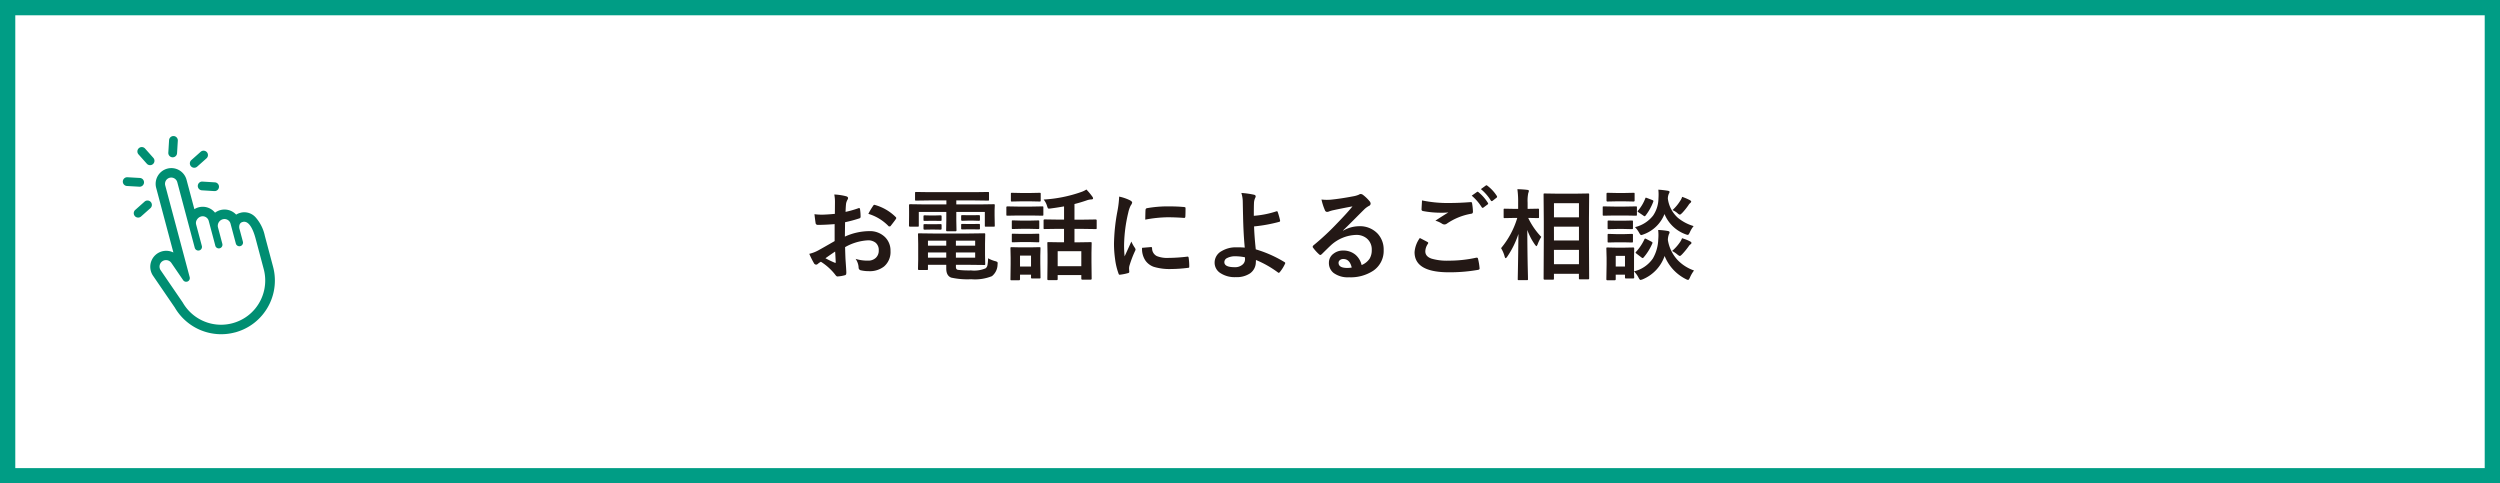
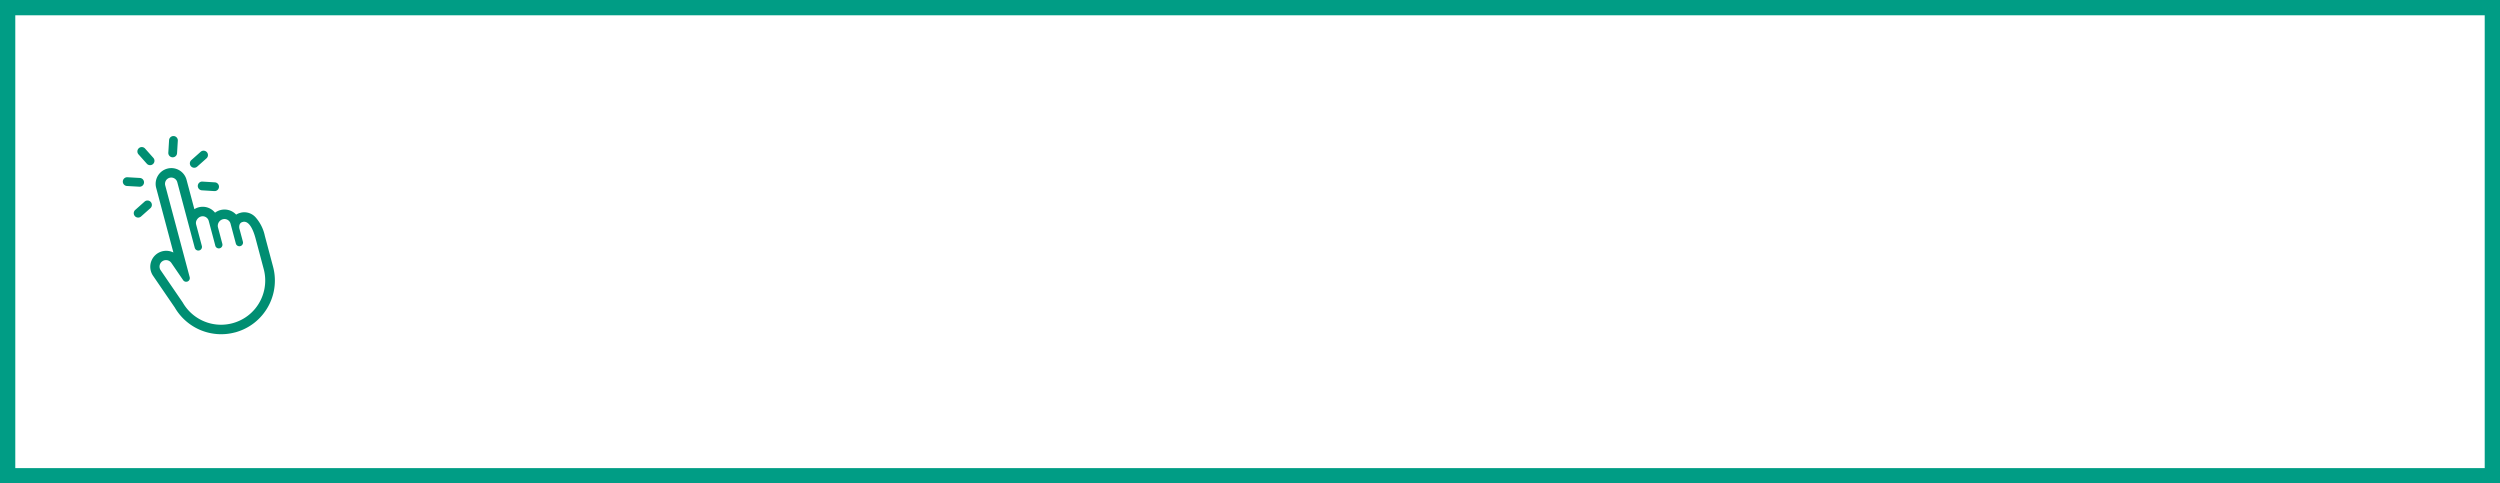
<svg xmlns="http://www.w3.org/2000/svg" width="327" height="63.229">
  <rect width="100%" height="100%" fill="#333333" stroke="none" />
  <path fill="#fff" stroke="#009d85" stroke-miterlimit="10" stroke-width="2" d="M1 1h325v61.229H1z" />
-   <path d="M109.2 27.972l.013-1.485a4.94 4.94 0 00-.089-1.047 7.343 7.343 0 011.542.229q.26.07.26.248a.469.469 0 01-.076.209 1.653 1.653 0 00-.184.508q-.042.374-.066 1.081a13.48 13.48 0 001.669-.476.259.259 0 01.088-.024q.114 0 .133.133a6.547 6.547 0 01.076 1.009.207.207 0 01-.171.209 17.482 17.482 0 01-1.86.5l-.025 1.883a7.831 7.831 0 013.2-.717 2.8 2.8 0 012.082.813 2.453 2.453 0 01.686 1.784 2.476 2.476 0 01-.851 2.031 3.005 3.005 0 01-1.968.609 4.683 4.683 0 01-1.067-.114.364.364 0 01-.286-.394 2.18 2.18 0 00-.394-1.1 5.231 5.231 0 001.625.229 1.422 1.422 0 001.023-.367 1.276 1.276 0 00.381-.971 1.227 1.227 0 00-.425-1.016 1.548 1.548 0 00-1-.3 6.72 6.72 0 00-2.977.889q.019.832.051 1.562.108 1.517.108 1.688a1.191 1.191 0 01-.019.279.222.222 0 01-.179.148 4.489 4.489 0 01-.958.159q-.127.013-.317-.26a7.379 7.379 0 00-1.851-1.663 2.275 2.275 0 00-.413.286.315.315 0 01-.222.091.352.352 0 01-.286-.209 12.077 12.077 0 01-.6-1.206 4.64 4.64 0 001.197-.46q.59-.324 2.12-1.206v-2.219q-1.3.1-2.184.1a.278.278 0 01-.311-.273q-.05-.313-.145-1.127a7 7 0 001.016.063q.554-.004 1.654-.106zm.038 4.926q-.825.559-1.27.882a12.8 12.8 0 001.219.584.272.272 0 00.07.013q.063 0 .063-.076a.12.12 0 00-.006-.038q-.013-.2-.038-.7t-.042-.665zm4.344-4.926a8.012 8.012 0 01.6-1.016q.1-.165.171-.165a.273.273 0 01.051.006 6.249 6.249 0 012.752 1.588.23.23 0 01.076.133.445.445 0 01-.051.127q-.108.165-.368.5l-.336.432q-.032.038-.14.038t-.121-.044a6.1 6.1 0 00-2.634-1.599zm13.1 2.571l2.039-.028q.108 0 .127.032a.237.237 0 01.019.121l-.025 1.187v1.479l.025 1.187a.191.191 0 01-.022.117.207.207 0 01-.124.022l-2.037-.023h-1.65v.2a.656.656 0 00.063.349.391.391 0 00.184.108 11.877 11.877 0 001.727.076 3.855 3.855 0 001.911-.273.689.689 0 00.234-.382 5.444 5.444 0 00.089-.933 4.132 4.132 0 00.927.375.881.881 0 01.273.108.214.214 0 01.051.165q0 .051-.013.184a1.972 1.972 0 01-.737 1.509 5.943 5.943 0 01-2.71.4 9.978 9.978 0 01-2.603-.208q-.66-.237-.66-1.2v-.478h-2.393v.533a.207.207 0 01-.022.124.207.207 0 01-.124.022H120.2q-.127 0-.127-.146l.027-1.193v-2.094l-.025-1.212a.216.216 0 01.025-.133.166.166 0 01.1-.019l1.955.025zm.87 3.161v-.679h-2.52v.679zm0-2.228h-2.52v.654h2.52zm-6.175 2.228h2.393v-.679h-2.393zm0-1.574h2.393v-.654h-2.393zm.235-5.915l-1.765.025a.231.231 0 01-.14-.025.219.219 0 01-.019-.114v-.851q0-.1.032-.121a.256.256 0 01.127-.019l1.765.025h5.827l1.784-.025q.1 0 .121.025a.219.219 0 01.019.114v.851q0 .1-.025.121a.219.219 0 01-.114.019l-1.785-.025h-2.355v.521h3.187l1.7-.025q.108 0 .127.025a.237.237 0 01.019.121l-.025.647v.679l.025 1.327q0 .1-.025.121a.237.237 0 01-.121.019h-1.009q-.108 0-.127-.025a.219.219 0 01-.019-.114v-1.786h-3.732v1.1l.025 1.3q0 .127-.14.127H123.9q-.146 0-.146-.127l.025-1.3v-1.1h-3.6v1.784q0 .1-.025.121a.237.237 0 01-.121.019h-1.005q-.133 0-.133-.14l.013-1.327v-.567l-.008-.76q0-.146.127-.146l1.708.025h3.053v-.519zm6.424 1.923q.14 0 .14.121v.508q0 .114-.14.114l-.768-.025h-.635l-.768.025q-.146 0-.146-.127v-.509q0-.108.146-.108l.768.013h.635zm0 1.149q.14 0 .14.114v.508q0 .1-.14.1l-.768-.013h-.635l-.768.013q-.146 0-.146-.1v-.521q0-.1.146-.1l.768.013h.635zm-5.021-1.124q.146 0 .146.121v.521q0 .089-.146.089l-.724-.013h-.628l-.724.013q-.146 0-.146-.1v-.521q0-.108.146-.108l.724.019h.628zm0 1.149q.146 0 .146.114v.5q0 .114-.146.114l-.724-.013h-.628l-.724.013q-.146 0-.146-.114v-.511q0-.1.146-.1l.724.013h.628zm15.317.622l-1.688.025a.2.2 0 01-.127-.025.219.219 0 01-.017-.119v-.99q0-.127.146-.127l1.688.025h.844v-1.728q-.87.159-1.8.279-.121.013-.171.013a.166.166 0 01-.152-.07 1.792 1.792 0 01-.089-.235 2.378 2.378 0 00-.457-.882 17.832 17.832 0 004.926-.99 2.952 2.952 0 00.667-.324 9.178 9.178 0 01.781.939.407.407 0 01.089.222q0 .14-.26.14a1.942 1.942 0 00-.508.1q-.832.292-1.663.5v2.044h1.066l1.7-.025q.14 0 .14.127v.99q0 .1-.025.121a.2.2 0 01-.114.019l-1.7-.025h-1.067v1.758h.546l1.562-.025q.1 0 .121.025a.219.219 0 01.019.114l-.025 1.276v1.168l.025 2.2q0 .127-.14.127h-1.067q-.146 0-.146-.127v-.477h-3.092v.538q0 .127-.14.127h-1.066q-.146 0-.146-.127l.025-2.222v-1.02l-.025-1.466q0-.1.025-.121a.237.237 0 01.121-.019l1.555.025h.482v-1.758zm.013 2.926v1.962h3.091V32.86zm-2.245 3.415a.2.2 0 01-.025.127.237.237 0 01-.121.019h-.946q-.108 0-.127-.025a.237.237 0 01-.022-.121v-.349h-1.441v.6q0 .133-.146.133h-.946a.231.231 0 01-.14-.025.2.2 0 01-.019-.108l.025-1.961v-.87l-.025-1.219q0-.108.032-.127a.256.256 0 01.127-.019l1.181.025h1.25l1.193-.025q.108 0 .127.025a.237.237 0 01.019.121l-.025 1v.933zm-1.241-2.844h-1.441v1.429h1.441zm-1.7-6.411h1.777l1.39-.025a.2.2 0 01.127.025.219.219 0 01.019.114v.927a.216.216 0 01-.025.133.237.237 0 01-.121.019l-1.39-.025h-1.778l-1.4.025q-.089 0-.108-.032a.237.237 0 01-.019-.121v-.925q0-.14.127-.14zm.387-1.777h1.254l1.168-.025q.114 0 .133.025a.173.173 0 01.025.114v.863q0 .1-.032.121a.256.256 0 01-.127.019l-1.167-.025h-1.25l-1.181.025a.2.2 0 01-.127-.025.219.219 0 01-.019-.114v-.863q0-.1.025-.121a.237.237 0 01.121-.019zm.038 3.612h1.1l1.092-.025a.231.231 0 01.14.025.219.219 0 01.019.114v.846q0 .1-.032.121a.256.256 0 01-.127.019l-1.092-.025h-1.1l-1.1.025q-.1 0-.121-.025a.219.219 0 01-.019-.114v-.851q0-.1.025-.121a.219.219 0 01.114-.019zm0 1.739h1.1l1.092-.025a.231.231 0 01.14.025.237.237 0 01.019.121v.832q0 .1-.032.127a.256.256 0 01-.127.019l-1.092-.032h-1.1l-1.1.032q-.1 0-.121-.025a.237.237 0 01-.019-.121v-.832q0-.108.025-.127a.219.219 0 01.114-.019zm12.803-4.879a6.061 6.061 0 011.4.476q.3.159.3.311a1.043 1.043 0 01-.2.394 3.939 3.939 0 00-.311.92 19.46 19.46 0 00-.546 4.2 13.814 13.814 0 00.07 1.517q.882-1.93.882-1.936a4.973 4.973 0 00.457.819.581.581 0 01.089.2.413.413 0 01-.063.209 14.08 14.08 0 00-.743 1.961 1.508 1.508 0 00-.038.406l.025.362q0 .133-.171.171a6.89 6.89 0 01-1.06.209h-.025q-.108 0-.146-.146a8.517 8.517 0 01-.457-1.923 14.316 14.316 0 01-.14-1.949 24.662 24.662 0 01.444-4.266 12.961 12.961 0 00.233-1.935zm3 6.7l1.181-.1h.025q.1 0 .1.2a1.126 1.126 0 00.628.984 3.607 3.607 0 001.492.235 21.887 21.887 0 002.482-.165l.057-.006q.1 0 .127.171a8.076 8.076 0 01.076 1.117q0 .127-.032.152a.5.5 0 01-.19.038 18.022 18.022 0 01-2.12.146 7.146 7.146 0 01-2.3-.286 2.263 2.263 0 01-1.073-.793 2.7 2.7 0 01-.457-1.693zm.413-3.687q.019-1.117.038-1.276a.221.221 0 01.184-.222 15.453 15.453 0 012.825-.235q1.1 0 1.923.076a.592.592 0 01.26.051q.038.025.038.121 0 .743-.025 1.1-.019.159-.14.159h-.032q-1.168-.083-2.12-.083a16.67 16.67 0 00-2.951.309zm14.2-.5a12.428 12.428 0 002.964-.59.294.294 0 01.057-.006q.07 0 .1.089a8.9 8.9 0 01.311 1.1.323.323 0 01.006.063q0 .1-.114.133a19.8 19.8 0 01-3.291.598q.032 1.181.222 3a15.746 15.746 0 013.771 1.676.144.144 0 01.083.121.246.246 0 01-.032.1 5.2 5.2 0 01-.686 1.092q-.083.083-.127.083a.171.171 0 01-.1-.044 13.4 13.4 0 00-2.888-1.638 2.6 2.6 0 01-.013.3 1.8 1.8 0 01-.763 1.456 3.148 3.148 0 01-1.86.489 3.4 3.4 0 01-2.076-.572 1.605 1.605 0 01-.692-1.339 1.709 1.709 0 01.927-1.5 3.578 3.578 0 011.923-.489 10.134 10.134 0 011.092.038q-.178-1.885-.222-4.17-.013-.47-.038-1.8a4.012 4.012 0 00-.184-1.181 11.322 11.322 0 011.663.235q.209.051.209.216a.4.4 0 01-.063.2 1.742 1.742 0 00-.159.7q-.02.394-.02 1.645zm-1.16 5.426a6.248 6.248 0 00-1.2-.133 2.285 2.285 0 00-1.14.234.6.6 0 00-.355.533q0 .66 1.339.66a1.467 1.467 0 001.073-.368.9.9 0 00.292-.679v-.07zm14.066-6.659q-1.219.222-2.514.5a3.853 3.853 0 00-.546.159.739.739 0 01-.26.063.308.308 0 01-.286-.222 7.352 7.352 0 01-.451-1.4 5.288 5.288 0 00.7.044q.254 0 .5-.019 1.339-.133 2.952-.444a3.215 3.215 0 00.711-.2.638.638 0 01.248-.1.517.517 0 01.3.1 5.128 5.128 0 01.87.832.49.49 0 01.146.317.33.33 0 01-.222.311 2.856 2.856 0 00-.571.413q-.4.394-1.479 1.479-.806.806-1.327 1.308l.013.038a4.154 4.154 0 012.069-.584 3.176 3.176 0 012.438.971 3.045 3.045 0 01.787 2.152 3.127 3.127 0 01-1.384 2.712 5.377 5.377 0 01-3.148.844 3.118 3.118 0 01-2.021-.571 1.635 1.635 0 01-.609-1.339 1.433 1.433 0 01.6-1.174 1.939 1.939 0 011.231-.413 2.453 2.453 0 011.638.546 2.524 2.524 0 01.809 1.351 2.313 2.313 0 001.047-.838 2.156 2.156 0 00.279-1.143 1.856 1.856 0 00-.641-1.492 2.09 2.09 0 00-1.4-.47 5.105 5.105 0 00-3.329 1.379q-.248.229-1.13 1.1-.146.146-.222.146a.334.334 0 01-.2-.114 5.657 5.657 0 01-.762-.851.162.162 0 01-.044-.108.3.3 0 01.108-.19 33.474 33.474 0 003.079-2.869q1.329-1.367 2.021-2.224zm-.1 8q-.26-1.117-1.1-1.117a.663.663 0 00-.47.165.421.421 0 00-.152.33q0 .673 1.13.673a3.138 3.138 0 00.597-.053zm8.906-3.866q.5.254 1 .521.1.057.1.127a.221.221 0 01-.038.108 1.815 1.815 0 00-.343.99q0 .667.806.952a7.183 7.183 0 002.279.267 16.513 16.513 0 003.532-.379.666.666 0 01.114-.013.152.152 0 01.159.133 7.359 7.359 0 01.209 1.27v.025q0 .133-.222.171a21.34 21.34 0 01-3.808.314q-4.475 0-4.475-2.628a3.6 3.6 0 01.692-1.86zm.288-4.914a16.347 16.347 0 003.65.336q1.2 0 2.7-.114h.038a.147.147 0 01.159.146 7.532 7.532 0 01.114 1.1q0 .254-.222.273a8.048 8.048 0 00-3.18 1.289.557.557 0 01-.33.114.568.568 0 01-.273-.076 3.314 3.314 0 00-.908-.419q1.06-.692 1.7-1.079a8.113 8.113 0 01-.946.038 12.517 12.517 0 01-2.393-.222.211.211 0 01-.171-.235q.007-.2.062-1.151zm6.5-.622l.686-.482a.119.119 0 01.076-.032.206.206 0 01.121.057 5.609 5.609 0 011.231 1.4.162.162 0 01.038.1.138.138 0 01-.076.108l-.546.406a.19.19 0 01-.1.038q-.057 0-.121-.083a6.521 6.521 0 00-1.309-1.513zm1.2-.858l.647-.47a.175.175 0 01.089-.032.2.2 0 01.108.057 5.031 5.031 0 011.238 1.339.221.221 0 01.038.108.16.16 0 01-.076.127l-.521.406a.2.2 0 01-.108.038.141.141 0 01-.115-.081 6.151 6.151 0 00-1.3-1.492zm9.4 11.845h-1.057q-.14 0-.14-.133l.025-4.913v-2.565l-.028-3.517q0-.108.025-.127a.219.219 0 01.114-.019l1.6.025h2.495l1.587-.025q.1 0 .121.025a.237.237 0 01.019.121l-.025 3.085v2.983l.025 4.888q0 .133-.14.133h-1.073q-.127 0-.127-.133v-.593h-3.266v.632q0 .1-.032.114a.256.256 0 01-.123.019zm.159-2.019h3.269v-1.879h-3.273zm0-7.979v1.841h3.269v-1.841zm0 4.875h3.269v-1.809h-3.273zm-6.113 2.12q-.14.19-.209.19t-.127-.209a4.219 4.219 0 00-.47-1.1 11.18 11.18 0 002.12-3.955h-.3l-1.339.025a.2.2 0 01-.127-.025.219.219 0 01-.019-.114v-.952q0-.1.025-.121a.237.237 0 01.121-.019l1.339.025h.413v-.807a11.719 11.719 0 00-.1-1.771q.736.019 1.295.089.209.025.209.133a.767.767 0 01-.076.273 4.948 4.948 0 00-.089 1.263v.819l1.352-.025q.1 0 .121.025a.219.219 0 01.019.114v.952q0 .1-.025.121a.219.219 0 01-.114.019l-1.276-.025a9.382 9.382 0 001.711 2.486 5.04 5.04 0 00-.489 1q-.1.209-.146.209t-.185-.182a7.94 7.94 0 01-1.009-1.936q.006 2.215.051 4.64l.032 1.352.006.432q0 .1-.025.121a.237.237 0 01-.121.019h-1.048q-.108 0-.127-.025a.219.219 0 01-.019-.114q0-.057.019-.952.051-2.723.07-4.951a11.665 11.665 0 01-1.466 2.976zm16.608 2.698q0 .146-.127.146h-.939q-.1 0-.121-.025a.237.237 0 01-.019-.121v-.349h-1.212v.6q0 .133-.146.133h-.933q-.146 0-.146-.133l.032-1.961v-.832l-.032-1.218q0-.108.025-.127a.237.237 0 01.121-.019l1.181.025h.99l1.2-.025q.127 0 .127.146l-.025 1v1.98a4.163 4.163 0 002.47-1.695 5.3 5.3 0 00.7-2.488q.025-.324.025-.584a5.76 5.76 0 00-.038-.647 8.988 8.988 0 011.244.127q.248.044.248.171a.418.418 0 01-.076.235 2.256 2.256 0 00-.146.774 4.962 4.962 0 001.365 2.717 5.443 5.443 0 002.057 1.276 4.326 4.326 0 00-.533.914q-.146.32-.246.32a1.02 1.02 0 01-.3-.114 5.792 5.792 0 01-2.768-3.021 5.12 5.12 0 01-2.85 3.047 1.478 1.478 0 01-.3.089q-.108 0-.273-.324a3.117 3.117 0 00-.584-.793q.006.343.019.6l.01.176zm-1.206-2.806h-1.212v1.39h1.212zm8.982-3.9a3.439 3.439 0 00-.5.819q-.159.336-.26.336a1.13 1.13 0 01-.286-.076 4.73 4.73 0 01-2.768-2.653 4.637 4.637 0 01-2.755 2.666 2 2 0 01-.286.089q-.108 0-.286-.324a3.245 3.245 0 00-.533-.717 4.265 4.265 0 002.368-1.511 4.042 4.042 0 00.7-2.19q.019-.317.019-.571a5.831 5.831 0 00-.032-.628q.54.032 1.206.133.26.038.26.152a.419.419 0 01-.089.235 1.684 1.684 0 00-.133.66 4.069 4.069 0 001.32 2.507 5.8 5.8 0 002.055 1.076zm-10.384-2.549h1.441l1.377-.025a.2.2 0 01.127.025.219.219 0 01.019.114v.927q0 .108-.032.133a.2.2 0 01-.114.019l-1.377-.025h-1.441l-1.365.025q-.108 0-.127-.032a.237.237 0 01-.019-.121v-.925q0-.1.025-.121a.237.237 0 01.121-.019zm.3-1.777h1.054l1.168-.025q.1 0 .121.025a.219.219 0 01.019.114v.87q0 .133-.14.133l-1.168-.025h-1.054l-1.187.025q-.127 0-.127-.133v-.87q0-.14.127-.14zm.076 3.625h.832l1.079-.025q.114 0 .133.025a.186.186 0 01.025.121v.844q0 .1-.032.121a.256.256 0 01-.127.019l-1.079-.025h-.832l-1.1.025a.2.2 0 01-.127-.025.219.219 0 01-.019-.114v-.844q0-.108.032-.127a.2.2 0 01.114-.019zm0 1.758h.832l1.079-.032q.114 0 .133.025a.186.186 0 01.025.121v.832q0 .108-.032.127a.256.256 0 01-.127.019l-1.079-.025h-.832l-1.1.025a.2.2 0 01-.127-.025.237.237 0 01-.019-.121v-.832q0-.1.032-.127a.2.2 0 01.114-.019zm3.561.686q.057-.108.108-.108a.4.4 0 01.152.057l.647.336q.159.089.159.146a.343.343 0 01-.025.1 7.108 7.108 0 01-1.13 1.822q-.076.089-.133.089a.279.279 0 01-.152-.076l-.654-.5q-.121-.089-.121-.14 0-.032.07-.108a6.322 6.322 0 001.077-1.615zm3.631 1.511a5.913 5.913 0 001.047-1.174 2.114 2.114 0 00.248-.489 5.466 5.466 0 011 .387q.235.114.235.222a.235.235 0 01-.146.2.912.912 0 00-.216.241 9.71 9.71 0 01-.876 1.066q-.209.209-.286.209a1.026 1.026 0 01-.336-.209 4.151 4.151 0 00-.672-.454zm.051-5.345a5.93 5.93 0 001.022-1.231 1.663 1.663 0 00.235-.5 7.459 7.459 0 01.978.413q.209.114.209.2t-.127.2a.892.892 0 00-.222.26 8.378 8.378 0 01-.819 1.022q-.235.235-.317.235a.7.7 0 01-.3-.184 2.467 2.467 0 00-.661-.416zM215.2 25.96q.038-.108.076-.108a1.126 1.126 0 01.165.051l.679.26q.146.063.146.133a.37.37 0 01-.019.089 6.832 6.832 0 01-1.007 1.81q-.076.089-.121.089a.279.279 0 01-.152-.076l-.641-.432q-.127-.083-.127-.127a.229.229 0 01.063-.108 5.415 5.415 0 00.938-1.581z" fill="#231815" />
  <path d="M22.771 20.547a.574.574 0 01-.756-.577l.1-1.631a.573.573 0 111.144.067l-.1 1.632a.573.573 0 01-.388.509zM19.814 21.574a.572.572 0 01-.612-.162l-1.086-1.221a.573.573 0 11.856-.762l1.087 1.221a.573.573 0 01-.047.809.58.58 0 01-.198.115zM18.448 24.393a.573.573 0 01-.217.029l-1.632-.095a.573.573 0 01.067-1.144l1.632.095a.573.573 0 01.15 1.115zM28.255 24.966a.568.568 0 01-.217.029l-1.632-.1a.573.573 0 01.067-1.144l1.632.1a.573.573 0 01.15 1.115zM25.59 21.912a.573.573 0 01-.564-.971l1.221-1.086a.573.573 0 01.762.857l-1.221 1.087a.57.57 0 01-.198.113zM18.254 28.429a.573.573 0 01-.565-.971l1.222-1.086a.573.573 0 01.762.856l-1.222 1.087a.577.577 0 01-.197.114z" fill="#008e72" />
  <path d="M33.391 28.382a1.994 1.994 0 00-1.786-.587l-.067.015-.115.031a1.922 1.922 0 00-.535.233 2.068 2.068 0 00-2.045-.6 2.146 2.146 0 00-.717.345 2.065 2.065 0 00-2.137-.705 2.088 2.088 0 00-.564.247L24.4 23.515a2.058 2.058 0 00-2.517-1.458 2.06 2.06 0 00-1.455 2.516l2.252 8.454a2.093 2.093 0 00-1.48-.151 2.09 2.09 0 00-1.18 3.195l2.842 4.154a7.014 7.014 0 007.876 3.253h.011a7.073 7.073 0 001.135-.411 6.947 6.947 0 002.42-1.85l.073-.089a7.013 7.013 0 001.34-6.24l-1.072-4.026a5.308 5.308 0 00-1.254-2.48zm-7.4 4.388a.478.478 0 00.411-.6l-.752-2.822a.793.793 0 01.113-.622.937.937 0 01.538-.411.819.819 0 011 .578l.859 3.227v.017a.478.478 0 00.584.338.477.477 0 00.338-.583l-.582-2.2a.89.89 0 01.654-1.015.819.819 0 011 .578l.694 2.6a.477.477 0 00.511.352.477.477 0 00.411-.6l-.437-1.631a.961.961 0 01.019-.633.541.541 0 01.382-.306l.092-.025c.854-.127 1.368 1.3 1.6 2.169l1.072 4.026a5.8 5.8 0 01-1.1 5.138l-.06.072a5.705 5.705 0 01-1.99 1.521 5.983 5.983 0 01-.944.341 5.773 5.773 0 01-5.991-1.961 5.721 5.721 0 01-.505-.738l-.02-.032-2.859-4.179a.848.848 0 111.4-.956l1.527 2.232a.477.477 0 00.856-.392l-3.2-12a.819.819 0 01.577-1 .819.819 0 011 .578l2.285 8.58a.481.481 0 00.518.358z" fill="#008e72" />
</svg>